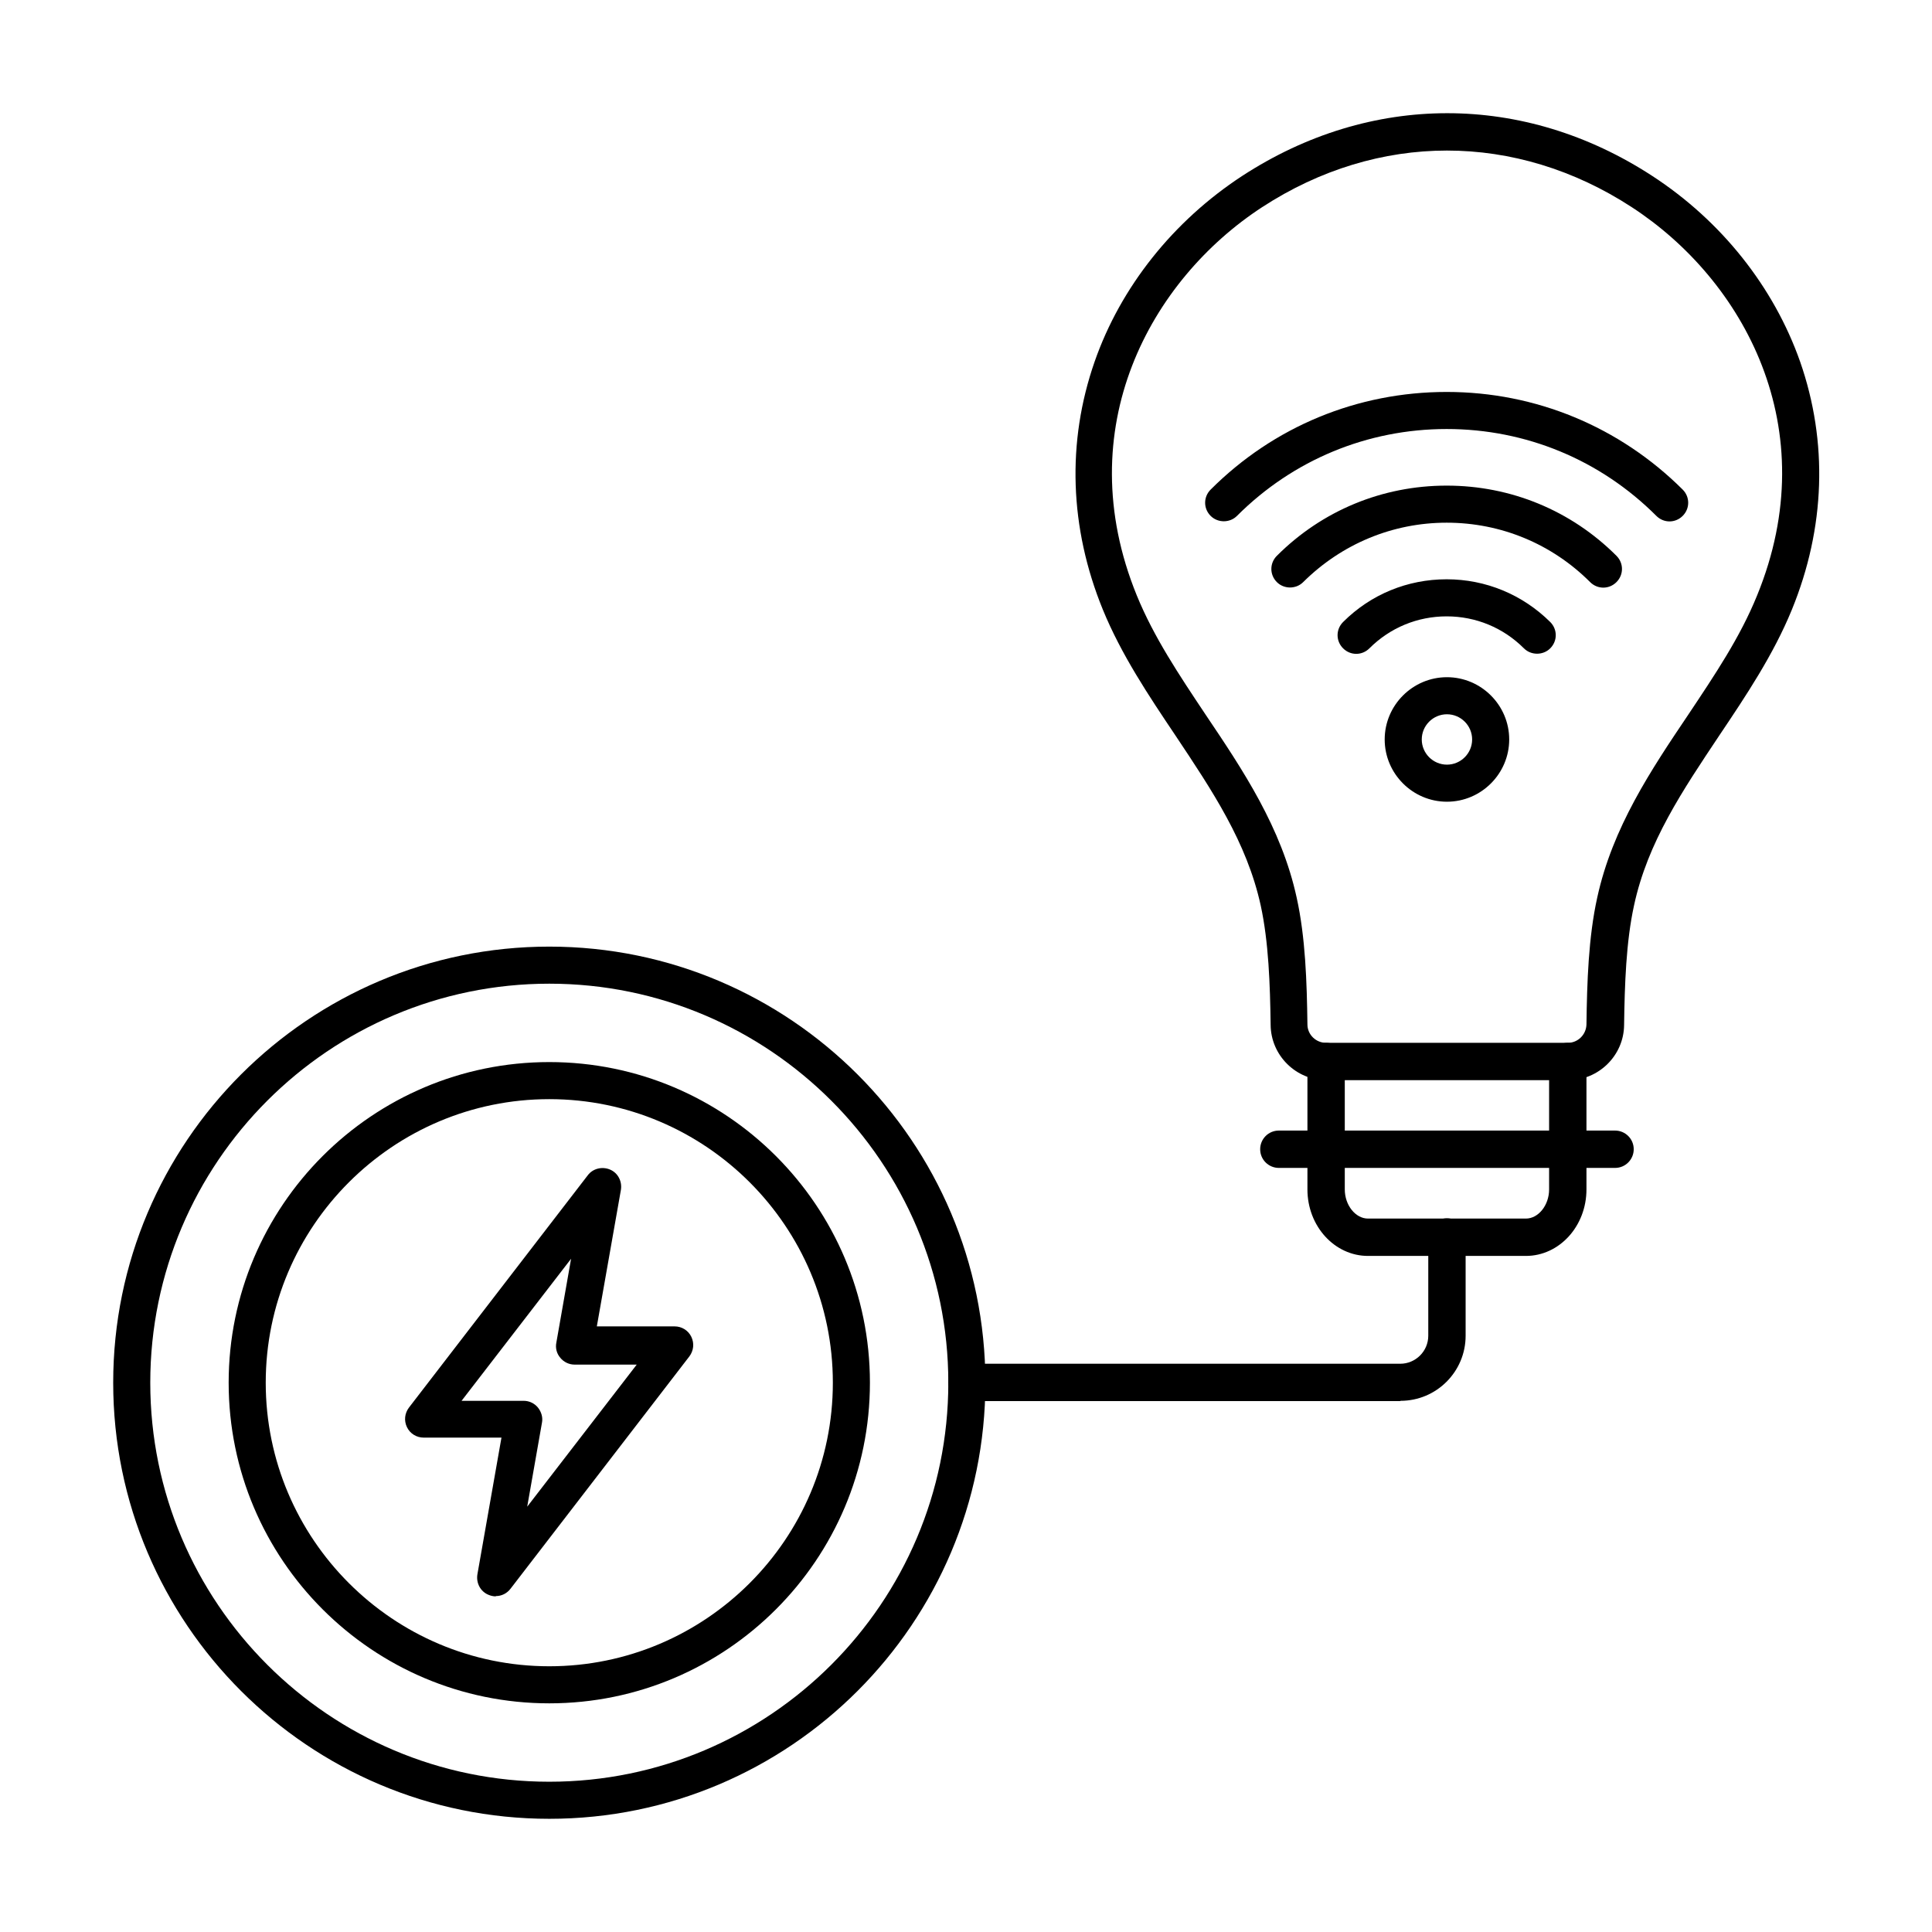
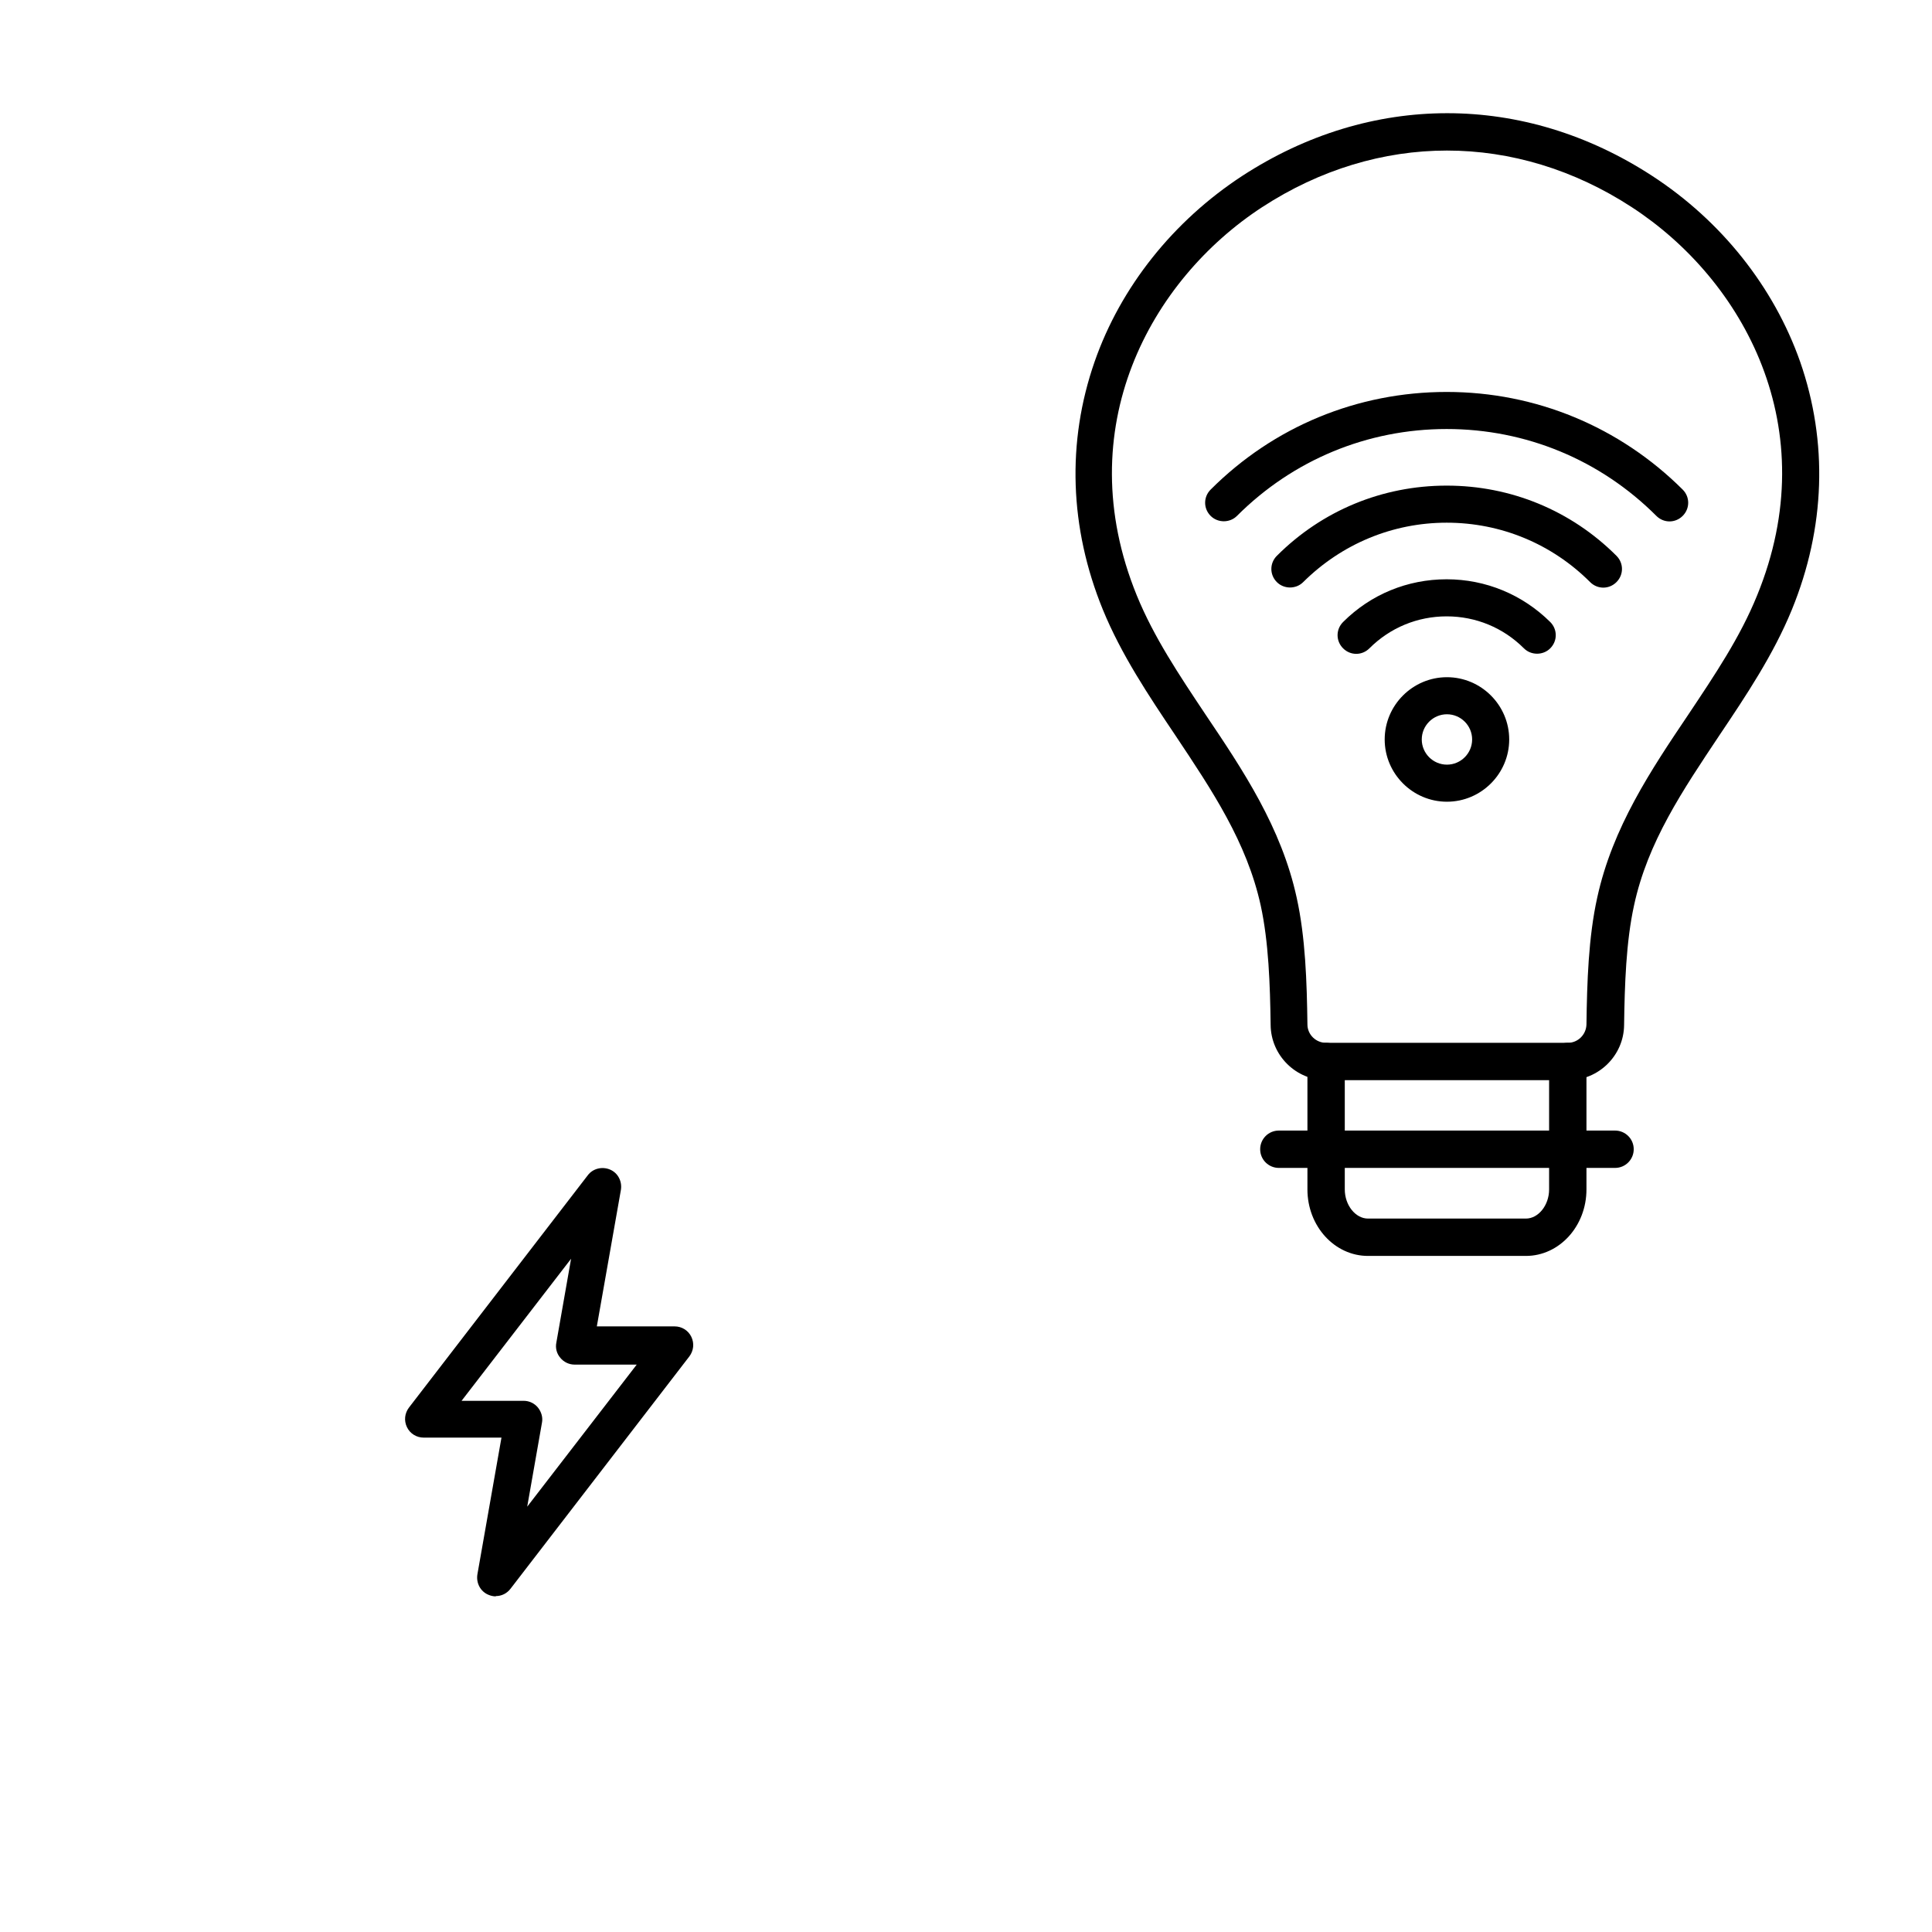
<svg xmlns="http://www.w3.org/2000/svg" width="1024" height="1024" clip-rule="evenodd" fill-rule="evenodd" image-rendering="optimizeQuality" shape-rendering="geometricPrecision" text-rendering="geometricPrecision" viewBox="0 0 6.827 6.827">
  <g id="Layer_x0020_1">
    <g id="_340458704">
      <path id="_340459664" d="m4.325 1.842c-.017 0-.034-.006-.047-.019-.026-.026-.026-.067 0-.093.223-.223.519-.345.834-.345.315-0.0.611.123.834.345.026.026.026.067 0 .093-.026.026-.067.026-.093 0-.198-.198-.461-.307-.741-.307-.28-0-.543.109-.741.307-.013.013-.03.019-.047.019zm.234.234c-.017 0-.034-.006-.047-.019-.026-.026-.026-.067 0-.093.16-.16.373-.248.6-.248.227-0.0.44.088.6.248.026.026.026.067 0 .093-.026.026-.067.026-.093 0-.135-.135-.315-.21-.507-.21-.191-0-.371.075-.507.21-.013.013-.03.019-.047.019zm.873.234c-.017 0-.034-.006-.047-.019-.073-.073-.17-.113-.273-.113-.103-0-.2.04-.273.113-.026.026-.067.026-.093 0-.026-.026-.026-.067 0-.093.098-.098.228-.151.366-.151.138-0.0.268.054.366.151.026.026.026.067 0 .093-.013.013-.03.019-.047.019z" />
      <path id="_340458392" d="m5.113 2.524c-.049 0-.089.04-.089.089 0.0.049.04.089.089.089.049-0.0.089-.04.089-.089 0-.049-.04-.089-.089-.089zm0 .309c-.121 0-.22-.099-.22-.22 0-.121.099-.22.22-.22.121-0.0.22.099.22.22 0.0.121-.099.22-.22.22z" />
      <path id="_340458608" d="m5.113.532c-.224 0-.449.067-.653.2-.394.257-.684.781-.443 1.372.06.147.149.28.243.421.132.196.268.399.322.647.031.14.036.298.038.448 0.0.036.03.065.066.065l.854-0c.036 0 .065-.029.066-.065.002-.15.007-.308.038-.448.054-.248.19-.451.322-.647.094-.141.183-.273.243-.421.242-.591-.048-1.115-.443-1.372-.204-.133-.429-.2-.653-.2zm.427 3.285h-.853c-.108 0-.196-.088-.197-.195-.002-.143-.007-.293-.035-.422-.049-.224-.172-.407-.302-.602-.094-.14-.191-.285-.256-.444-.118-.289-.128-.592-.029-.876.092-.264.278-.497.521-.656.454-.296.996-.296 1.45-0.0.244.159.429.392.522.656.099.284.089.587-.029.876-.065.159-.162.304-.256.444-.13.195-.254.378-.302.602-.028.128-.033.279-.035.422-.001.108-.09.195-.197.195z" />
      <path id="_340458944" d="m5.392 4.438h-.558c-.118 0-.214-.105-.214-.235v-.452c0-.036.029-.066.066-.066.036-0.0.066.029.066.066l0.0.452c0 .056.038.103.082.103l.558-0c.044 0 .082-.047.082-.103v-.452c0-.036.029-.066.066-.066.036-0.0.066.029.066.066l0.0.452c0 .13-.096.235-.214.235z" />
      <path id="_340458872" d="m5.707 4.127h-1.188c-.036 0-.066-.029-.066-.066 0-.036.029-.066.066-.066l1.188-0c.036 0 .066.029.066.066 0.0.036-.029.066-.066.066z" />
-       <path id="_340458416" d="m1.941 3.476c-.777 0-1.41.632-1.41 1.41 0.0.777.632 1.41 1.41 1.41.777-0 1.41-.632 1.41-1.41 0-.777-.632-1.41-1.41-1.41zm0 2.951c-.85 0-1.541-.691-1.541-1.541 0-.85.691-1.541 1.541-1.541.85-0 1.541.691 1.541 1.541 0 .85-.691 1.541-1.541 1.541z" />
-       <path id="_340458536" d="m4.948 4.951h-1.531c-.036 0-.066-.029-.066-.066 0-.036.029-.066.066-.066l1.531-0c.054 0 .099-.044.099-.099v-.349c0-.036.029-.066.066-.066.036-0.0.066.029.066.066l0.0.349c0 .127-.103.23-.23.23z" />
      <path id="_340459016" d="m1.631 4.95h.22c.019 0 .038.009.05.024.012.015.018.035.014.054l-.052.296.387-.502h-.22c-.019 0-.038-.009-.05-.024-.013-.015-.018-.035-.014-.054l.052-.296-.387.502zm.121.691c-.009 0-.018-.002-.027-.006-.028-.012-.043-.042-.038-.072l.085-.483h-.275c-.025 0-.048-.014-.059-.037-.011-.023-.008-.049.007-.069l.632-.821c.018-.024.051-.032.079-.02.028.012.043.042.038.072l-.085.482h.275c.025 0 .048.014.059.037.011.023.008.049-.007.069l-.632.821c-.013.017-.032.026-.052.026z" />
-       <path id="_340458512" d="m1.941 3.884c-.552 0-1.002.449-1.002 1.002 0.0.552.449 1.002 1.002 1.002.552-0 1.002-.449 1.002-1.002 0-.552-.449-1.002-1.002-1.002zm0 2.135c-.625 0-1.133-.508-1.133-1.133 0-.625.508-1.133 1.133-1.133.625-0 1.133.508 1.133 1.133 0.0.625-.508 1.133-1.133 1.133z" />
    </g>
  </g>
</svg>